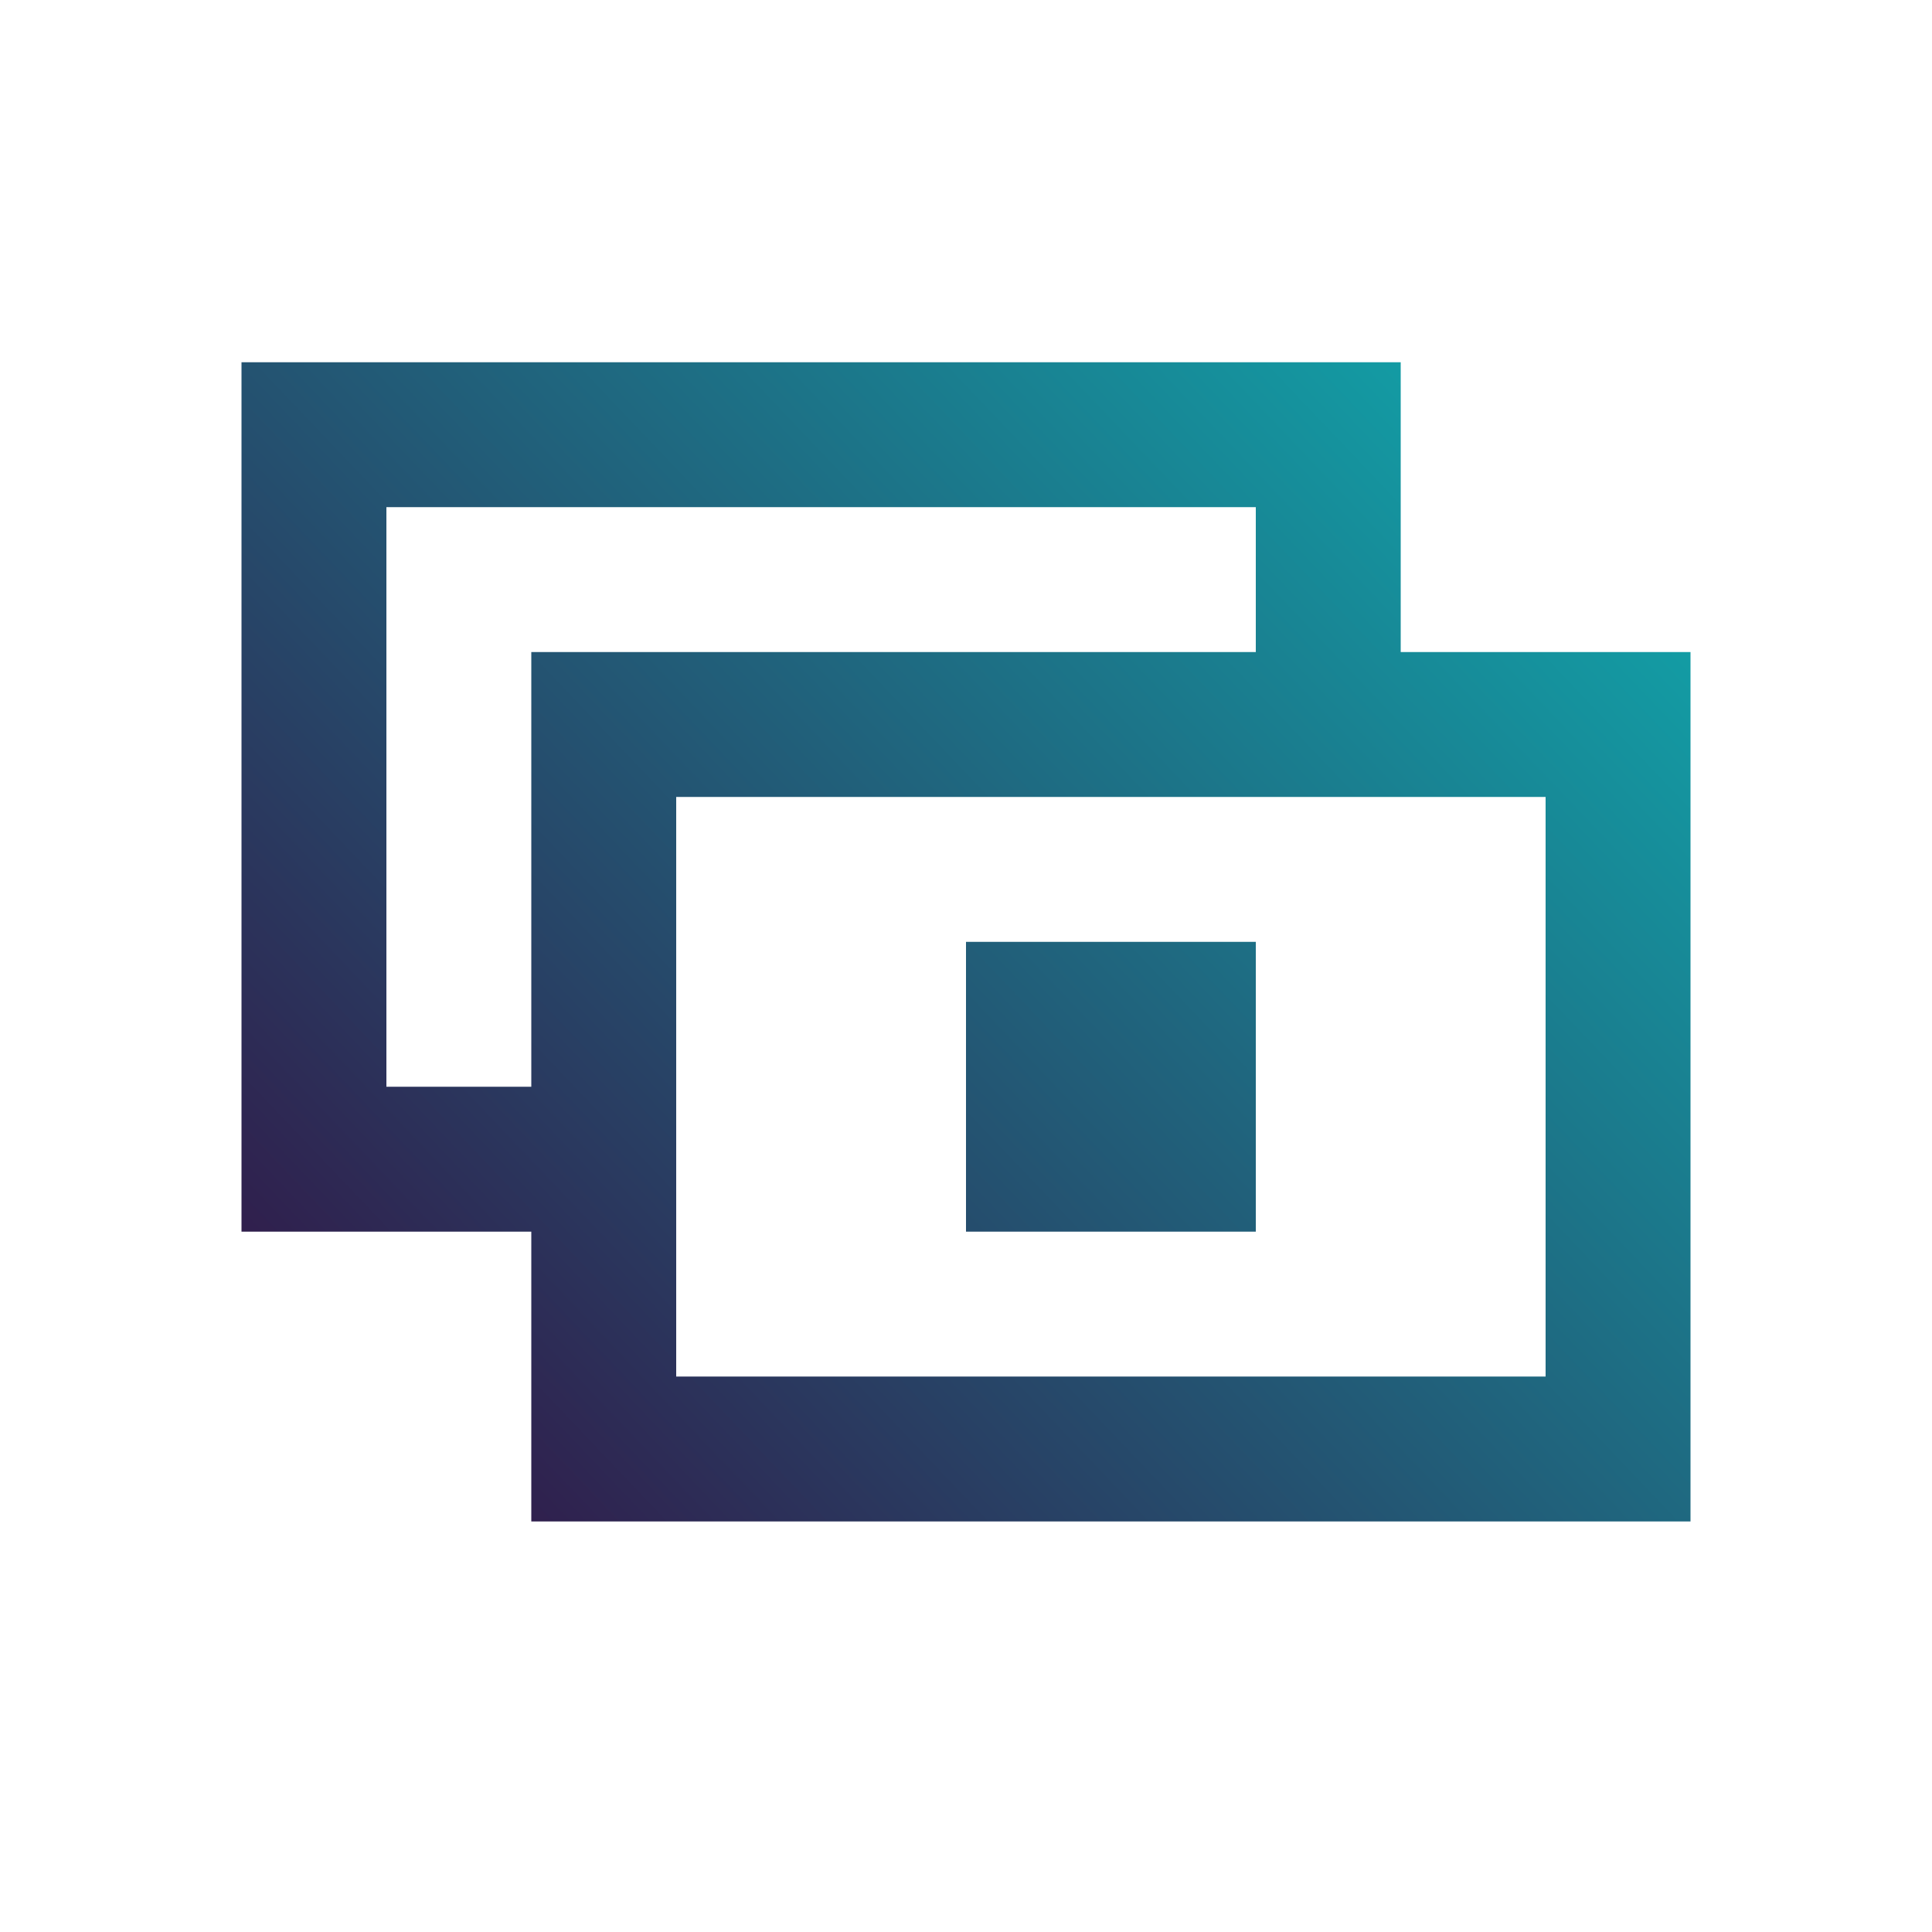
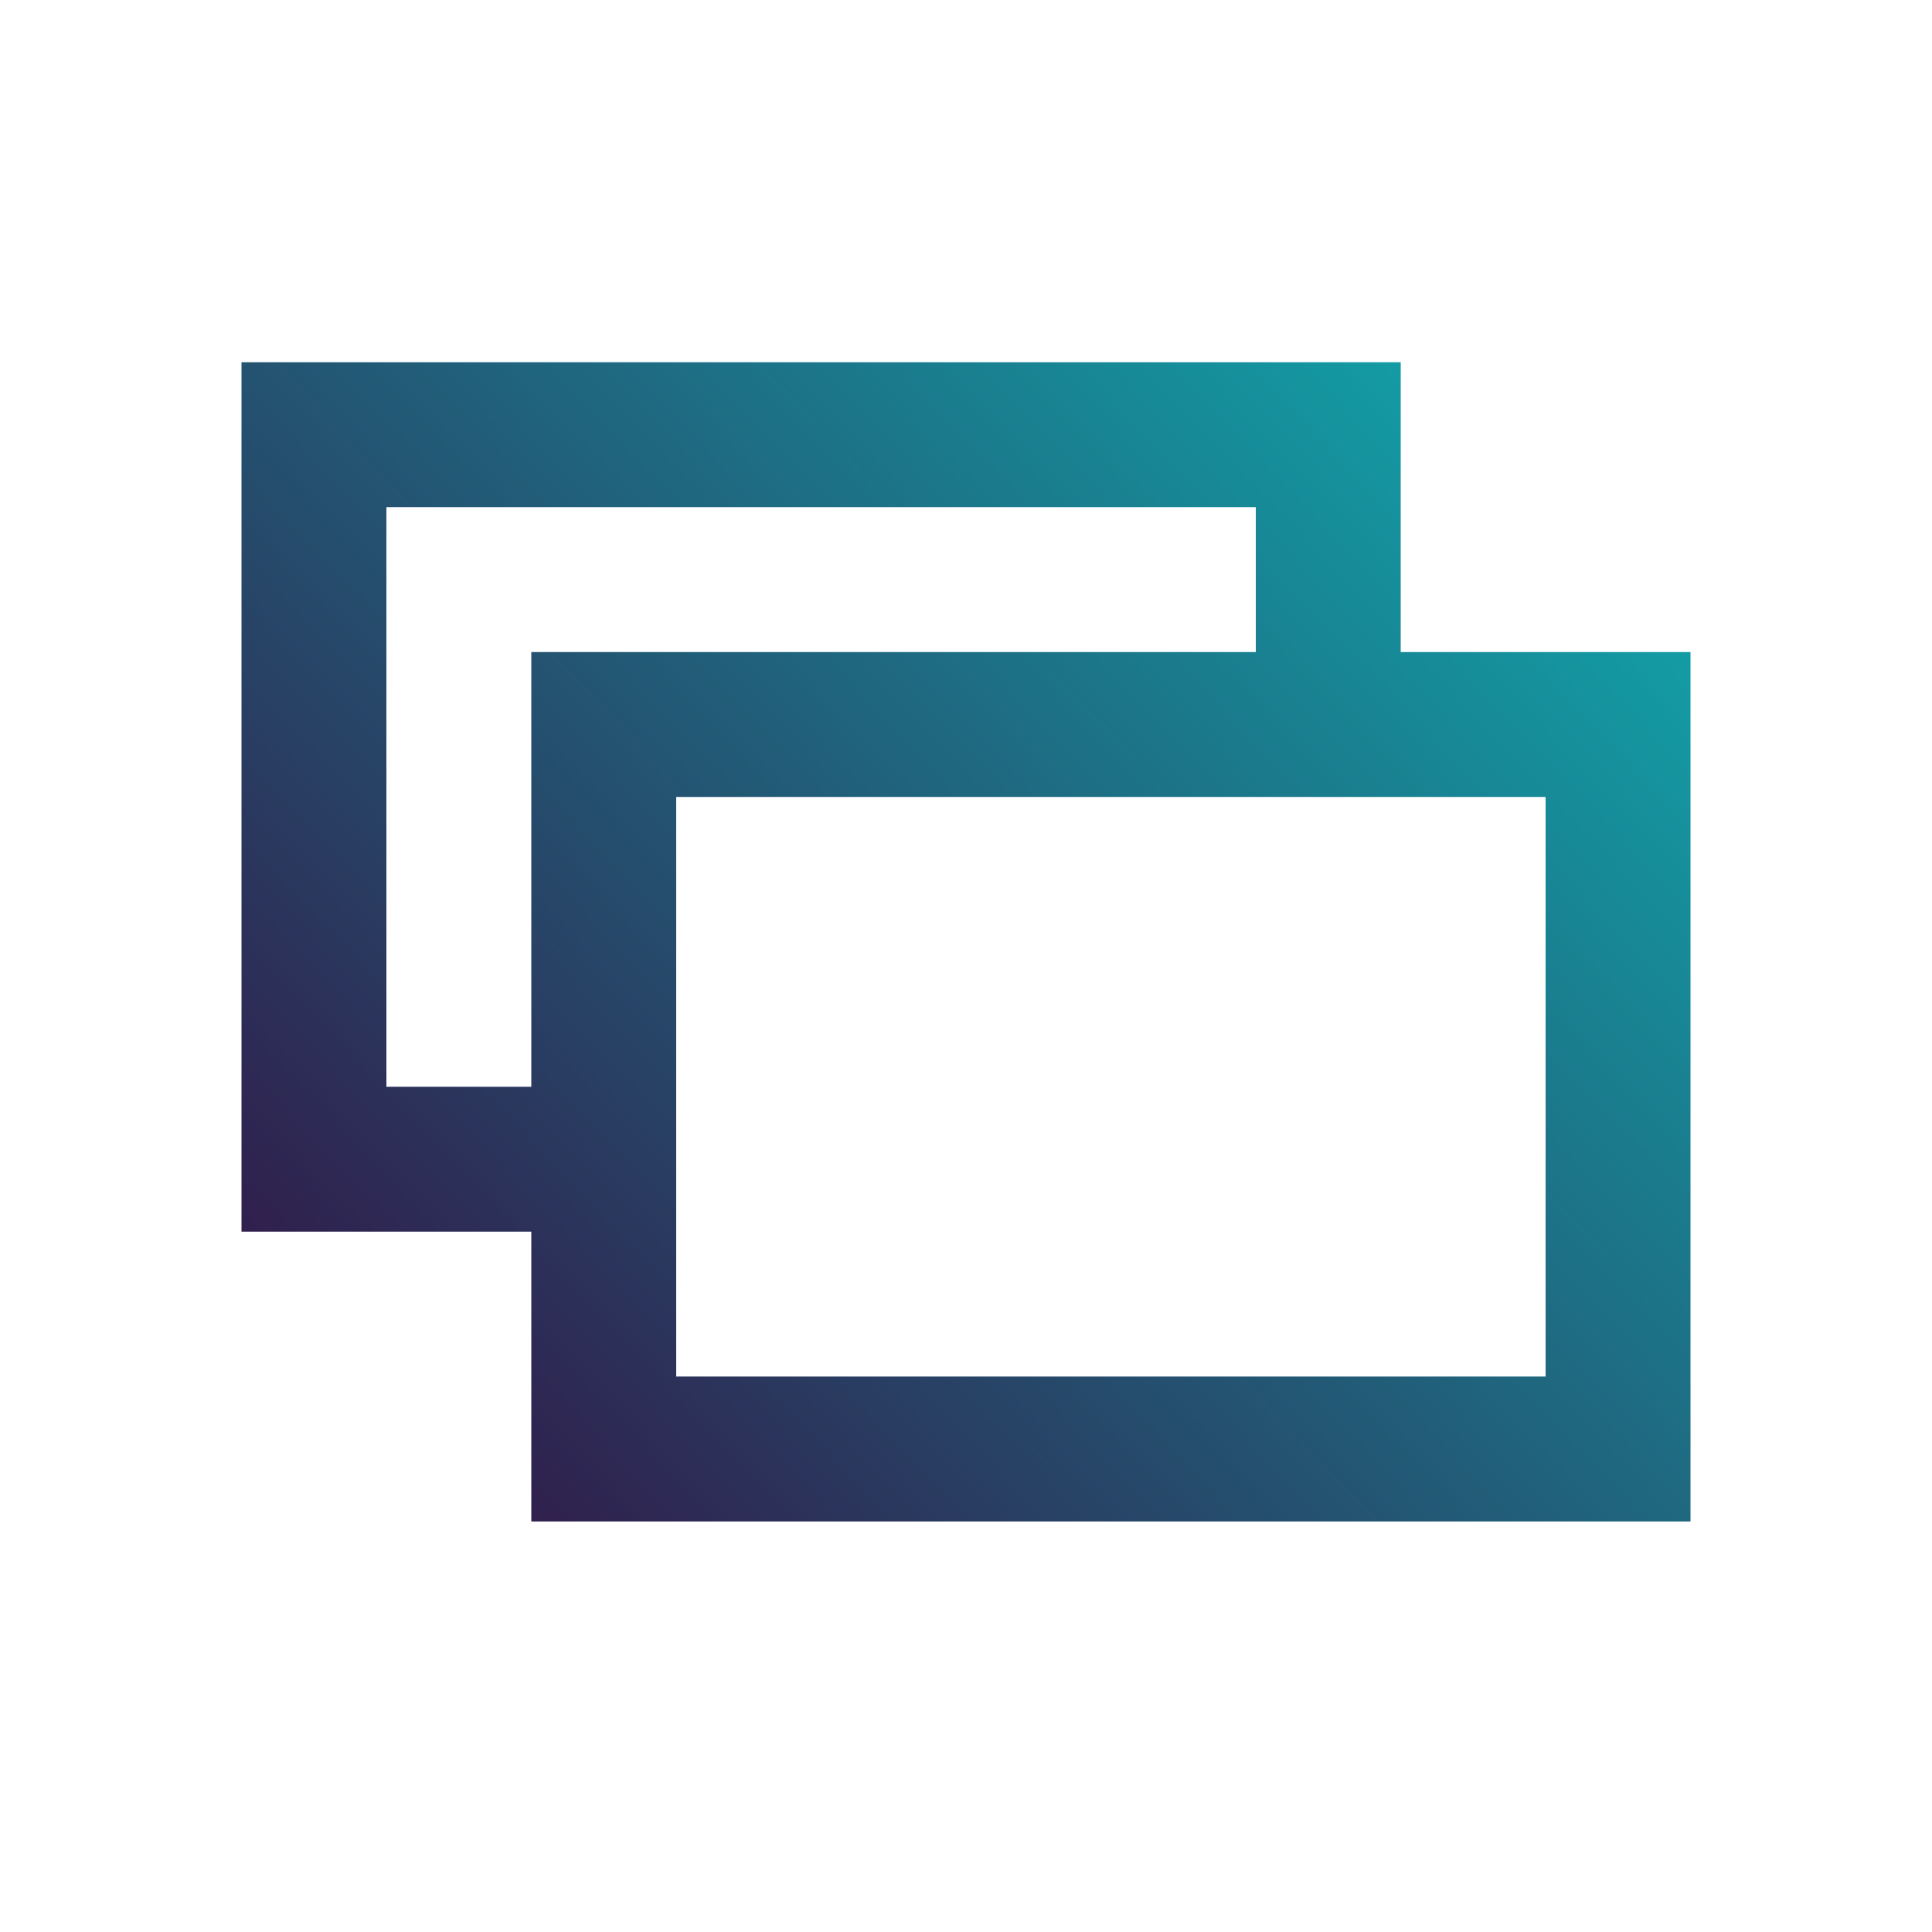
<svg xmlns="http://www.w3.org/2000/svg" width="32" height="32" viewBox="0 0 32 32" fill="none">
-   <path d="M20.8 6H4V20.4H8.8V25.2H28V10.8H23.2V6H20.8ZM20.8 8.4V10.8H8.8V18H6.4V8.4H20.8ZM11.2 13.2H25.6V22.8H11.2V13.2ZM20.8 15.6H16V20.4H20.8V15.6Z" fill="url(#paint0_linear_1355_578)" />
+   <path d="M20.8 6H4V20.4H8.8V25.2H28V10.8H23.2V6H20.8ZM20.8 8.4V10.8H8.8V18H6.4V8.4H20.8ZM11.2 13.2H25.6V22.8H11.2V13.2ZM20.8 15.6H16V20.4V15.6Z" fill="url(#paint0_linear_1355_578)" />
  <defs>
    <linearGradient id="paint0_linear_1355_578" x1="4" y1="25.2" x2="26.182" y2="4.09" gradientUnits="userSpaceOnUse">
      <stop stop-color="#340E41" />
      <stop offset="1" stop-color="#0FADB0" />
    </linearGradient>
  </defs>
</svg>